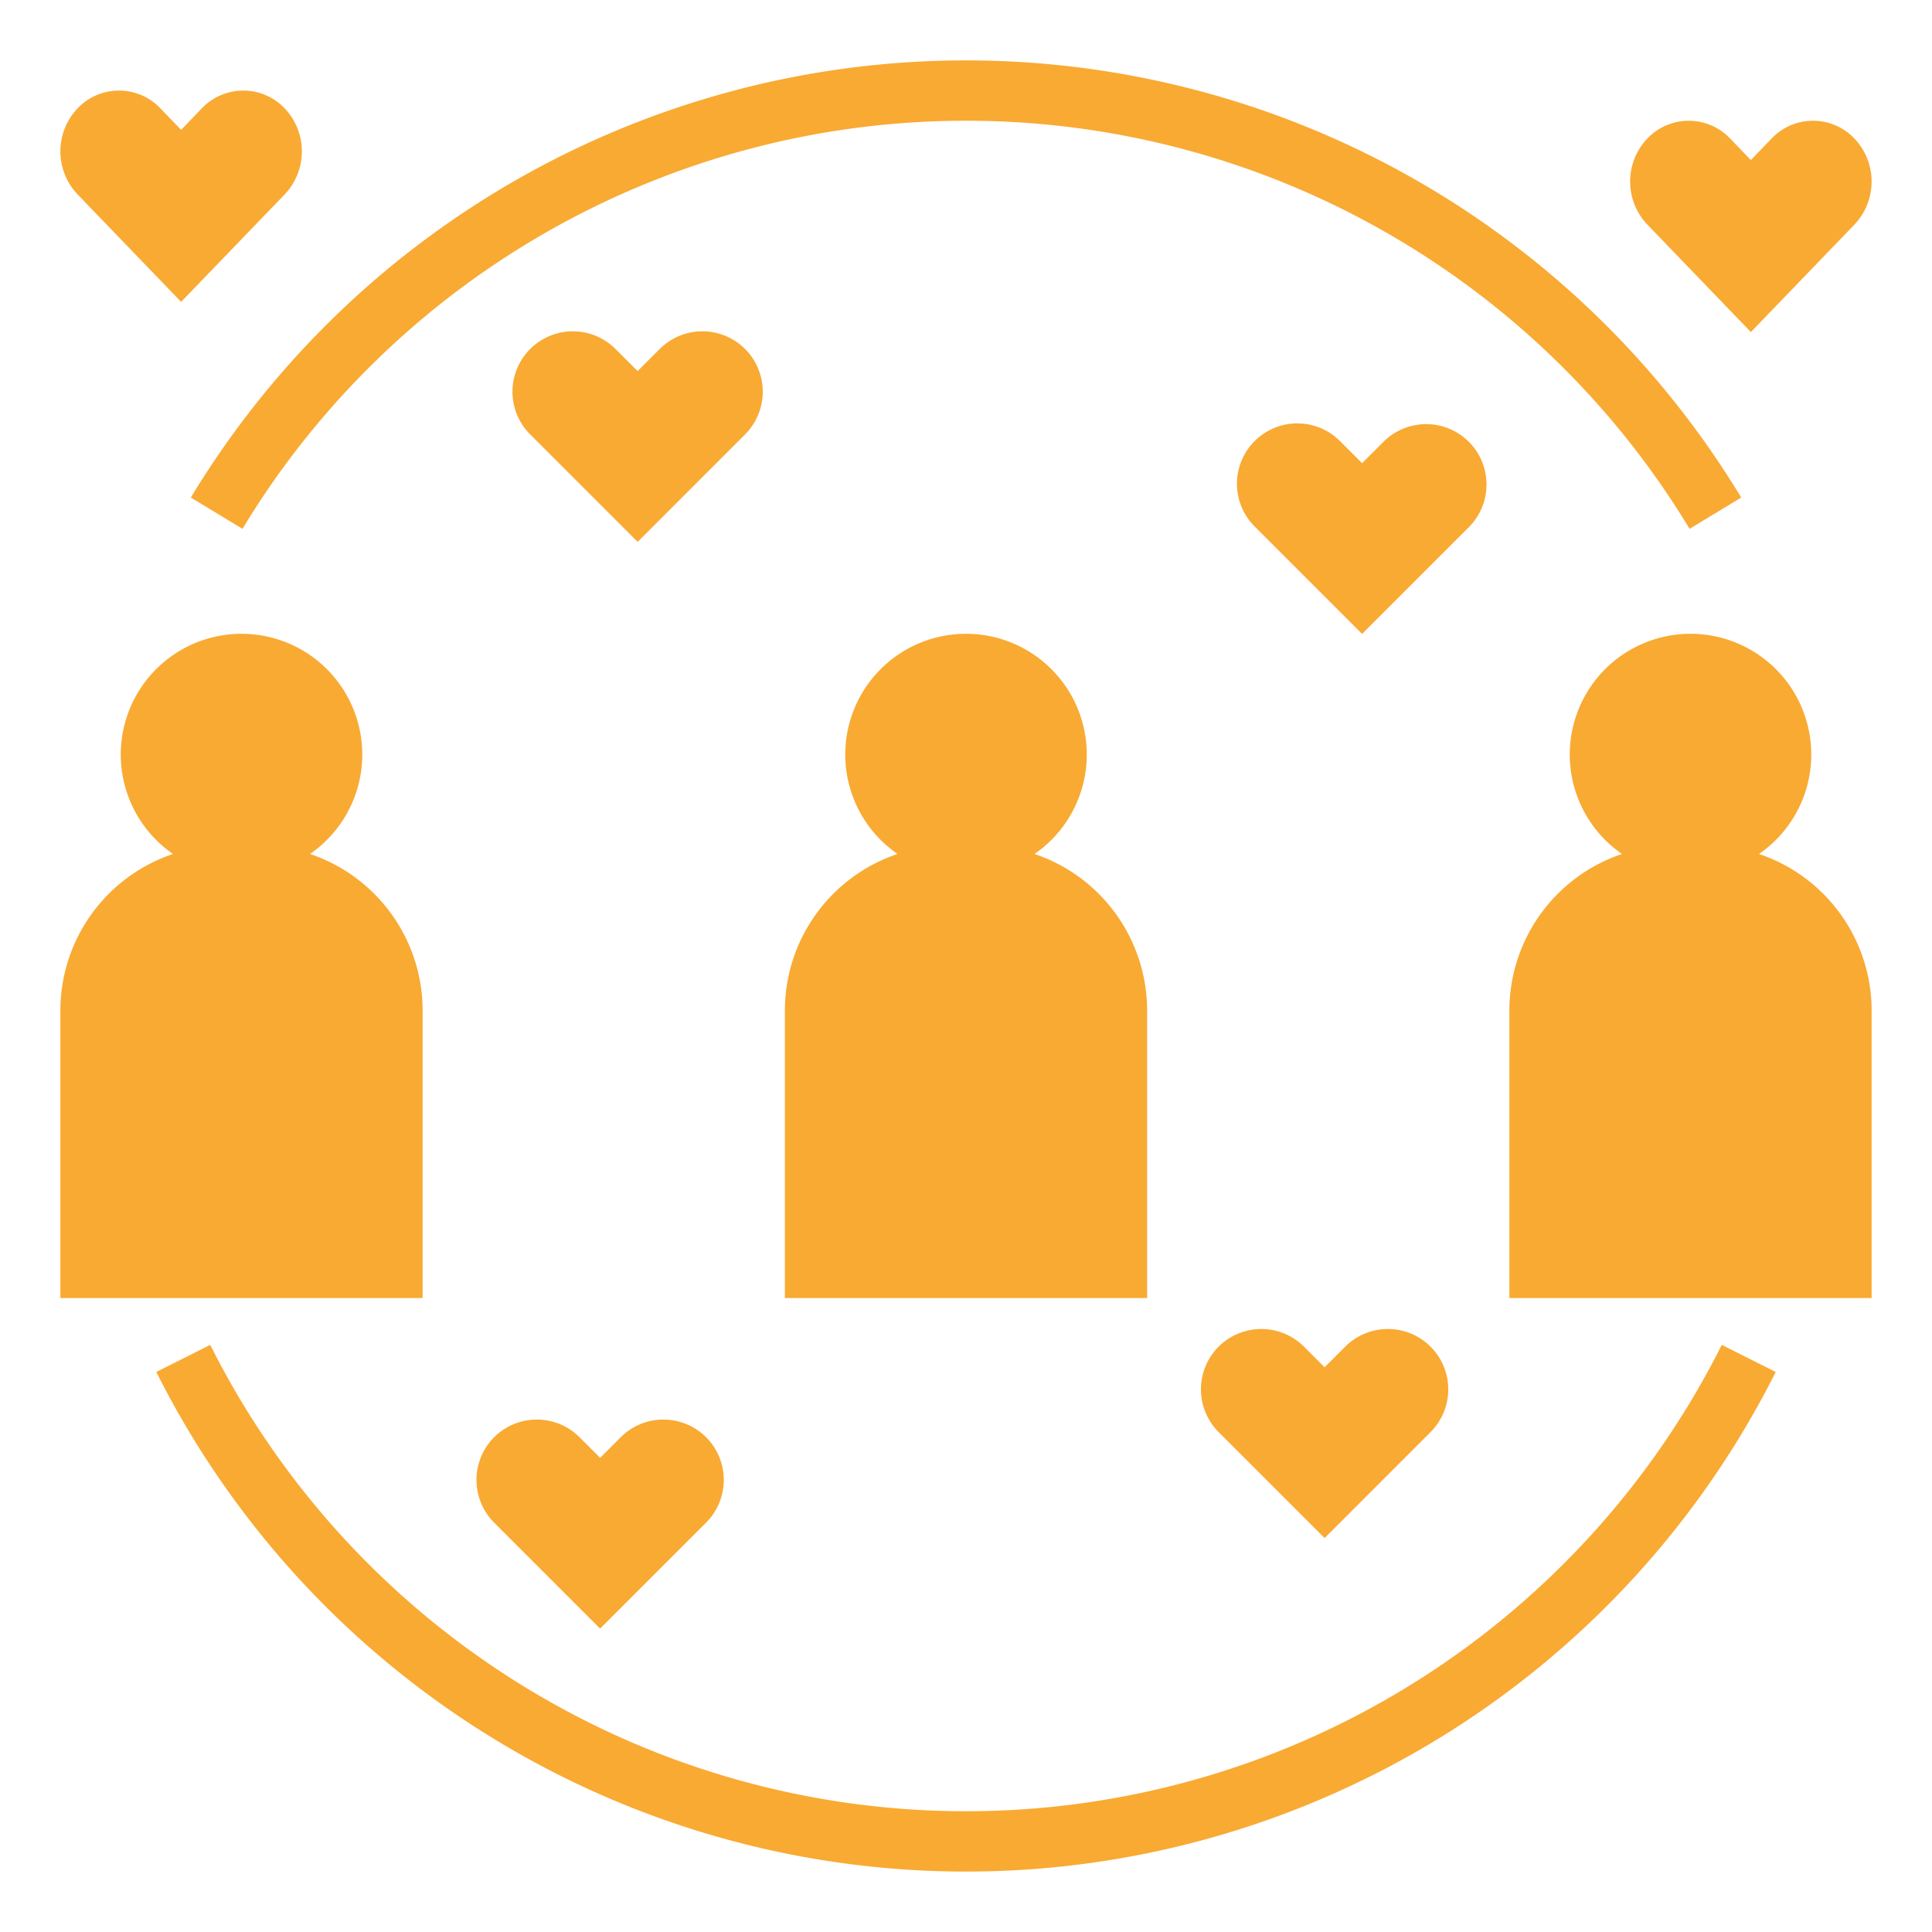
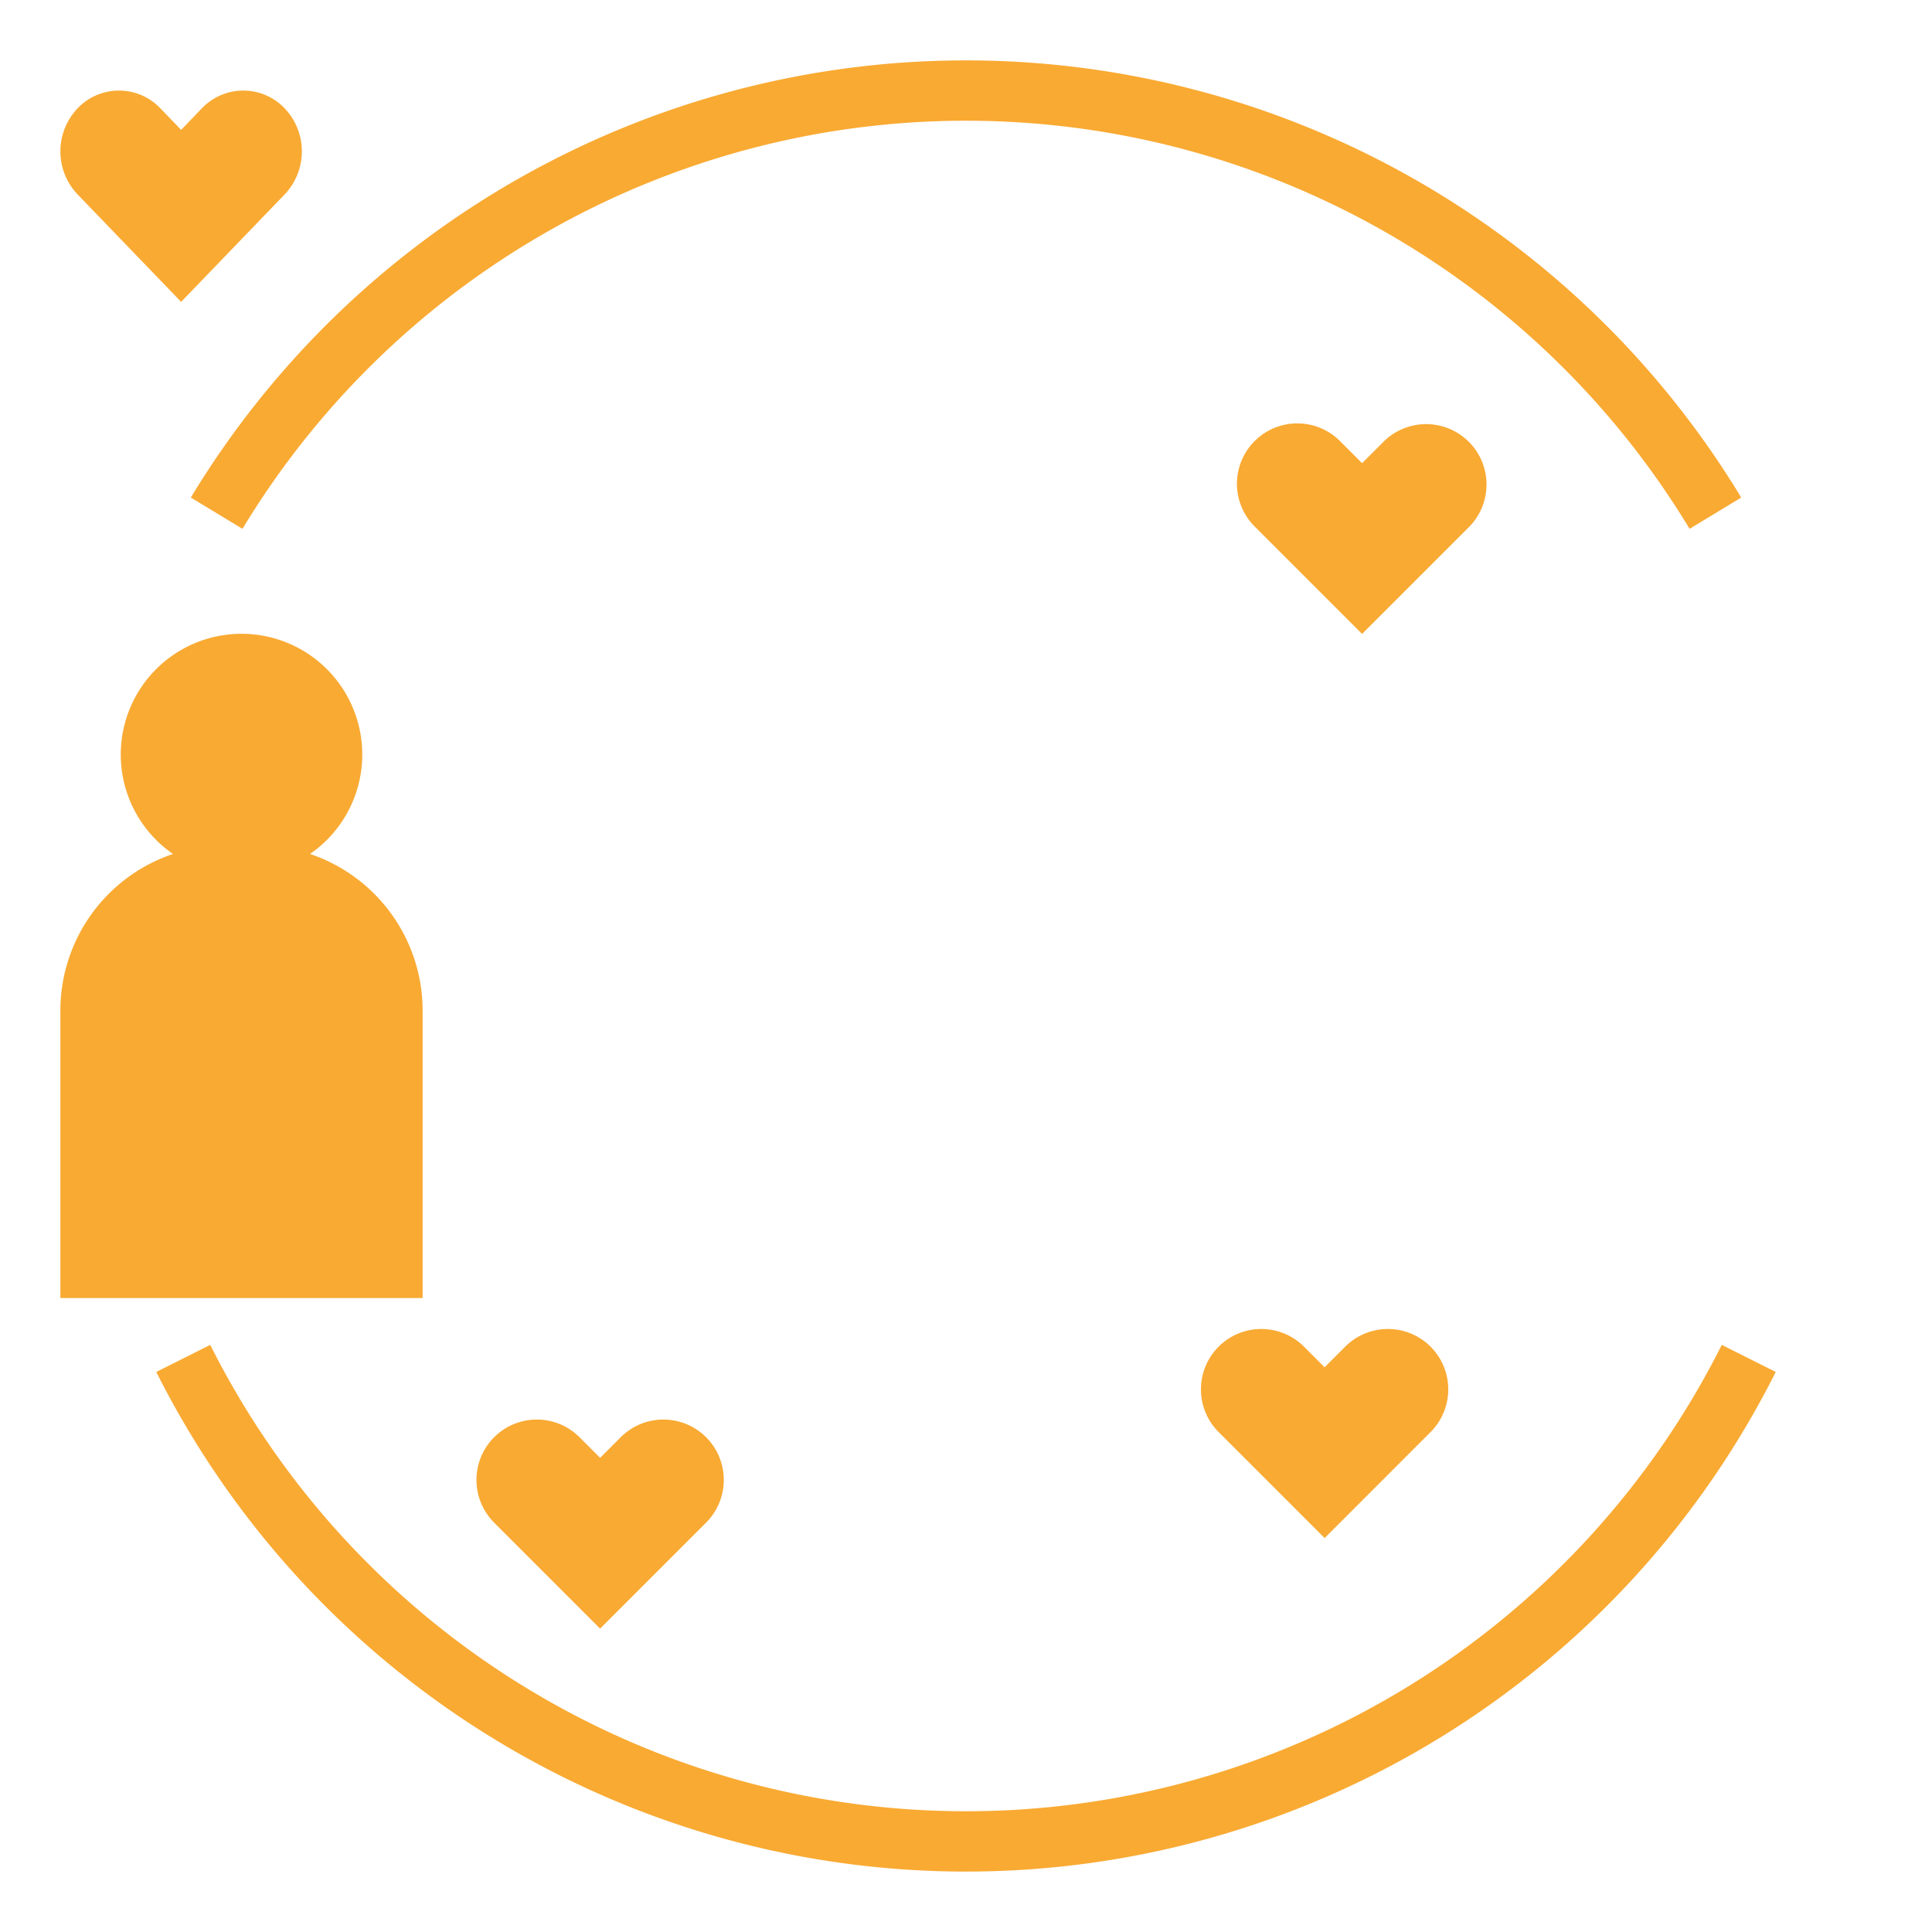
<svg xmlns="http://www.w3.org/2000/svg" fill="#000000" width="800px" height="800px" viewBox="0 0 64 64" data-name="Layer 1" id="Layer_1">
  <title />
-   <path d="M24.657,14.414a2,2,0,1,0-2.828-2.828l-.707.707-.707-.707a2,2,0,1,0-2.828,2.828l3.536,3.536Z" fill="#F9AA33" />
  <path d="M16.343,50.414l3.536,3.536,3.536-3.536a2,2,0,0,0-2.828-2.828l-.707.707-.707-.707a2,2,0,0,0-2.828,2.828Z" fill="#F9AA33" />
  <path d="M47.414,47.414a2,2,0,0,0-2.828-2.828l-.707.707-.707-.707a2,2,0,0,0-2.828,2.828l3.536,3.536Z" fill="#F9AA33" />
  <path d="M45.828,14.636l-.707.707-.707-.707a2,2,0,1,0-2.828,2.828L45.121,21l3.536-3.536A2,2,0,0,0,45.828,14.636Z" fill="#F9AA33" />
-   <path d="M58,5.302,57.314,4.59a1.892,1.892,0,0,0-2.745,0,2.069,2.069,0,0,0,0,2.849L58,11l3.431-3.561a2.069,2.069,0,0,0,0-2.849,1.892,1.892,0,0,0-2.745,0Z" fill="#F9AA33" />
  <path d="M6,10,9.431,6.439a2.069,2.069,0,0,0,0-2.849,1.892,1.892,0,0,0-2.745,0L6,4.302,5.314,3.59a1.892,1.892,0,0,0-2.745,0,2.069,2.069,0,0,0,0,2.849Z" fill="#F9AA33" />
  <path d="M55.969,17.518l1.711-1.036a30.009,30.009,0,0,0-51.359,0l1.711,1.036a28.008,28.008,0,0,1,47.938,0Z" fill="#F9AA33" />
  <path d="M57.036,44.551a28.011,28.011,0,0,1-50.072,0l-1.787.897a30.011,30.011,0,0,0,53.646,0Z" fill="#F9AA33" />
-   <path d="M26,33.477V43H38V33.477a5.476,5.476,0,0,0-3.73-5.188,4,4,0,1,0-4.539,0A5.476,5.476,0,0,0,26,33.477Z" fill="#F9AA33" />
-   <path d="M58.27,28.289a4,4,0,1,0-4.539,0A5.476,5.476,0,0,0,50,33.477V43H62V33.477A5.476,5.476,0,0,0,58.27,28.289Z" fill="#F9AA33" />
  <path d="M14,33.477a5.476,5.476,0,0,0-3.73-5.188,4,4,0,1,0-4.539,0A5.476,5.476,0,0,0,2,33.477V43H14Z" fill="#F9AA33" />
</svg>